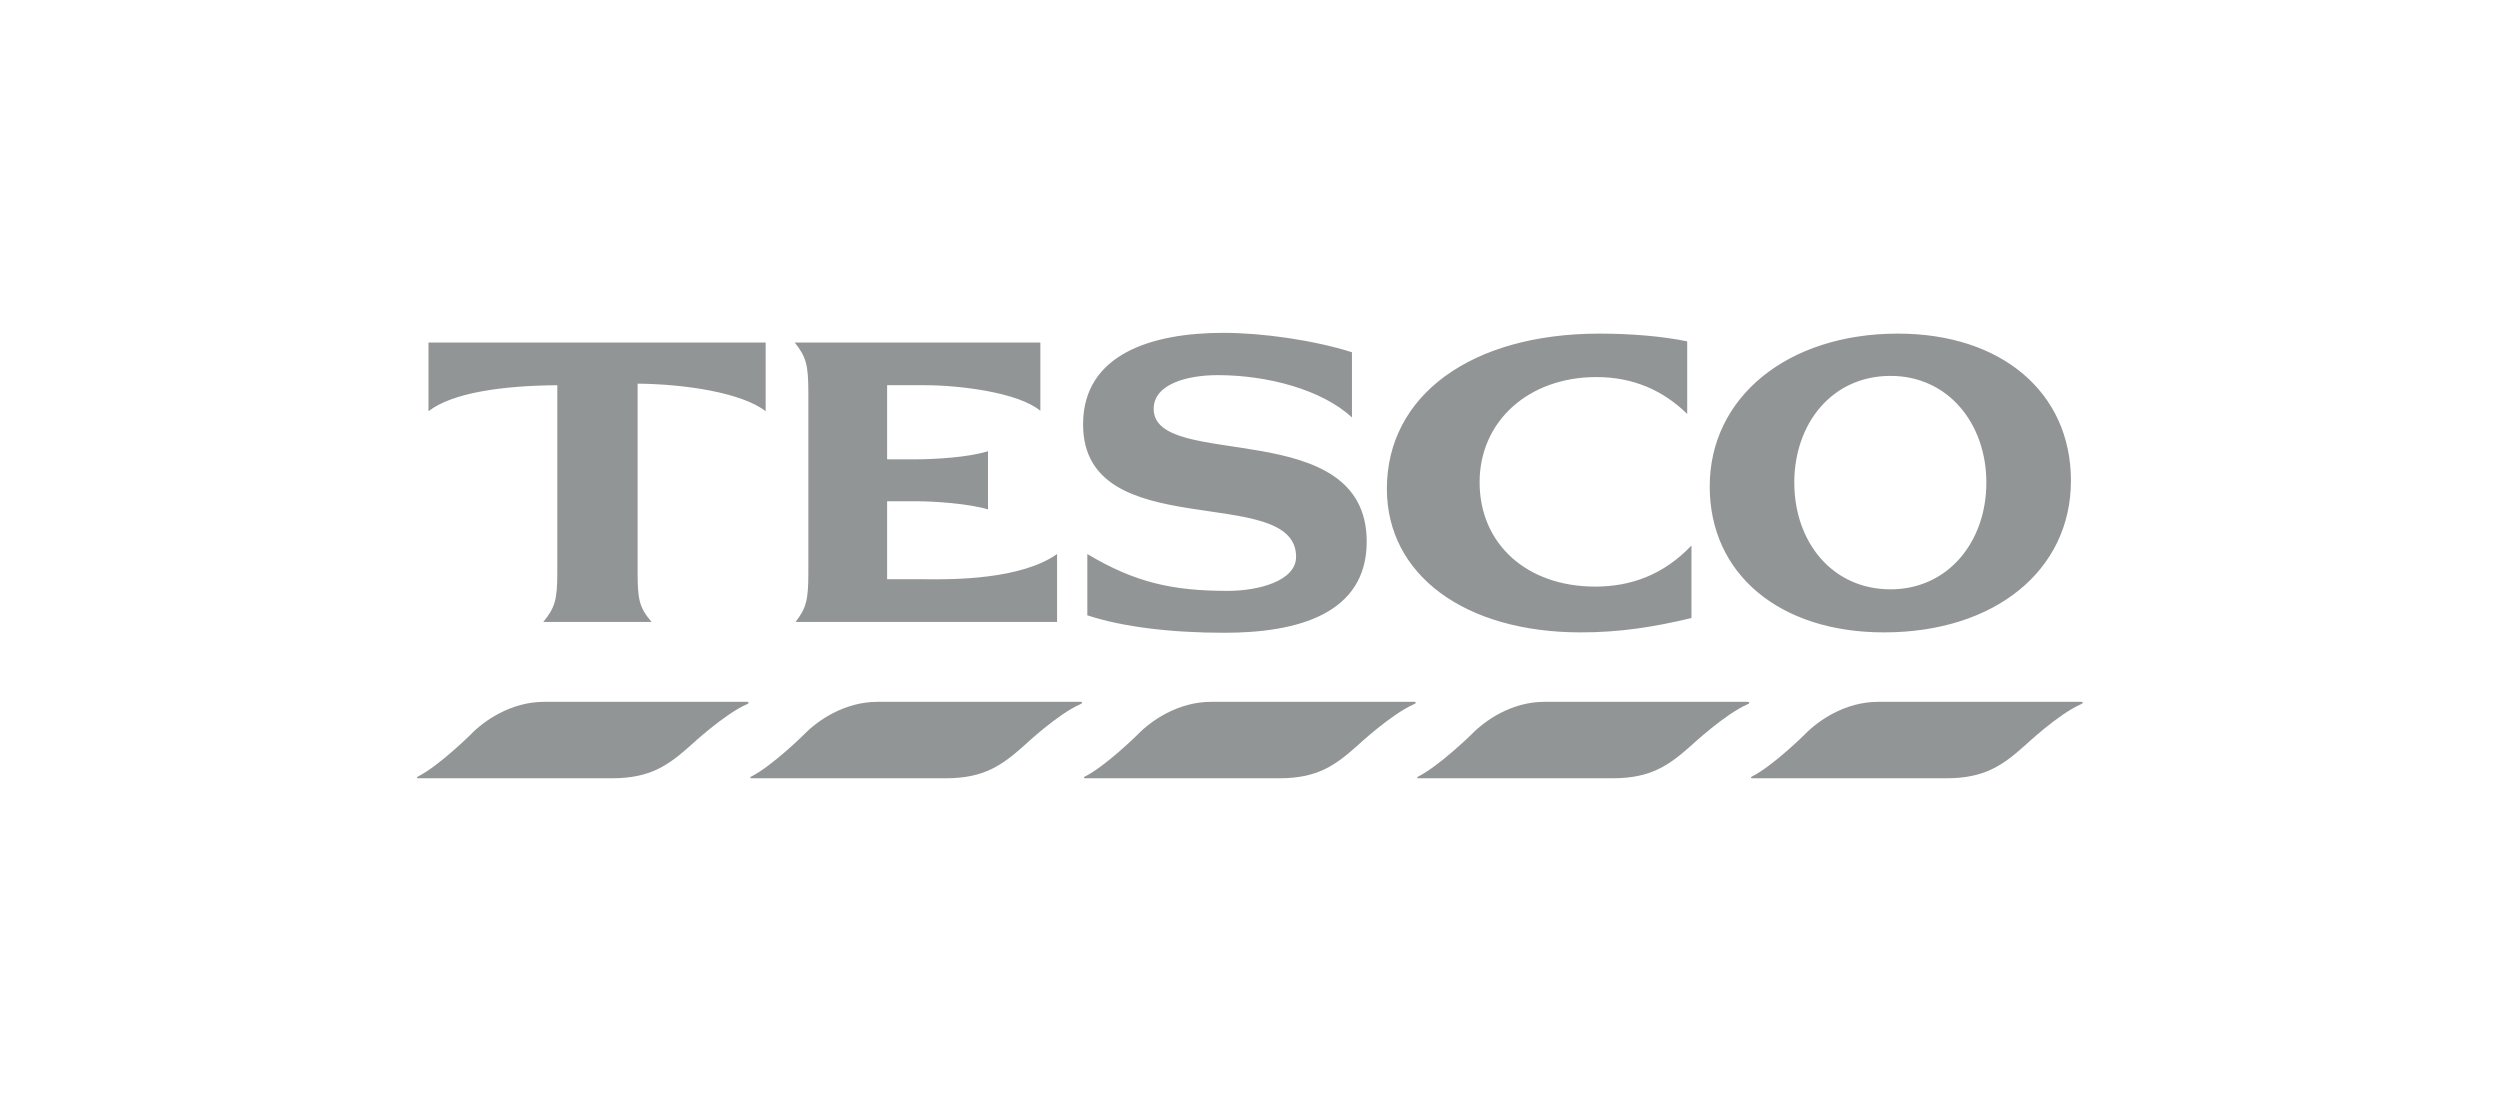
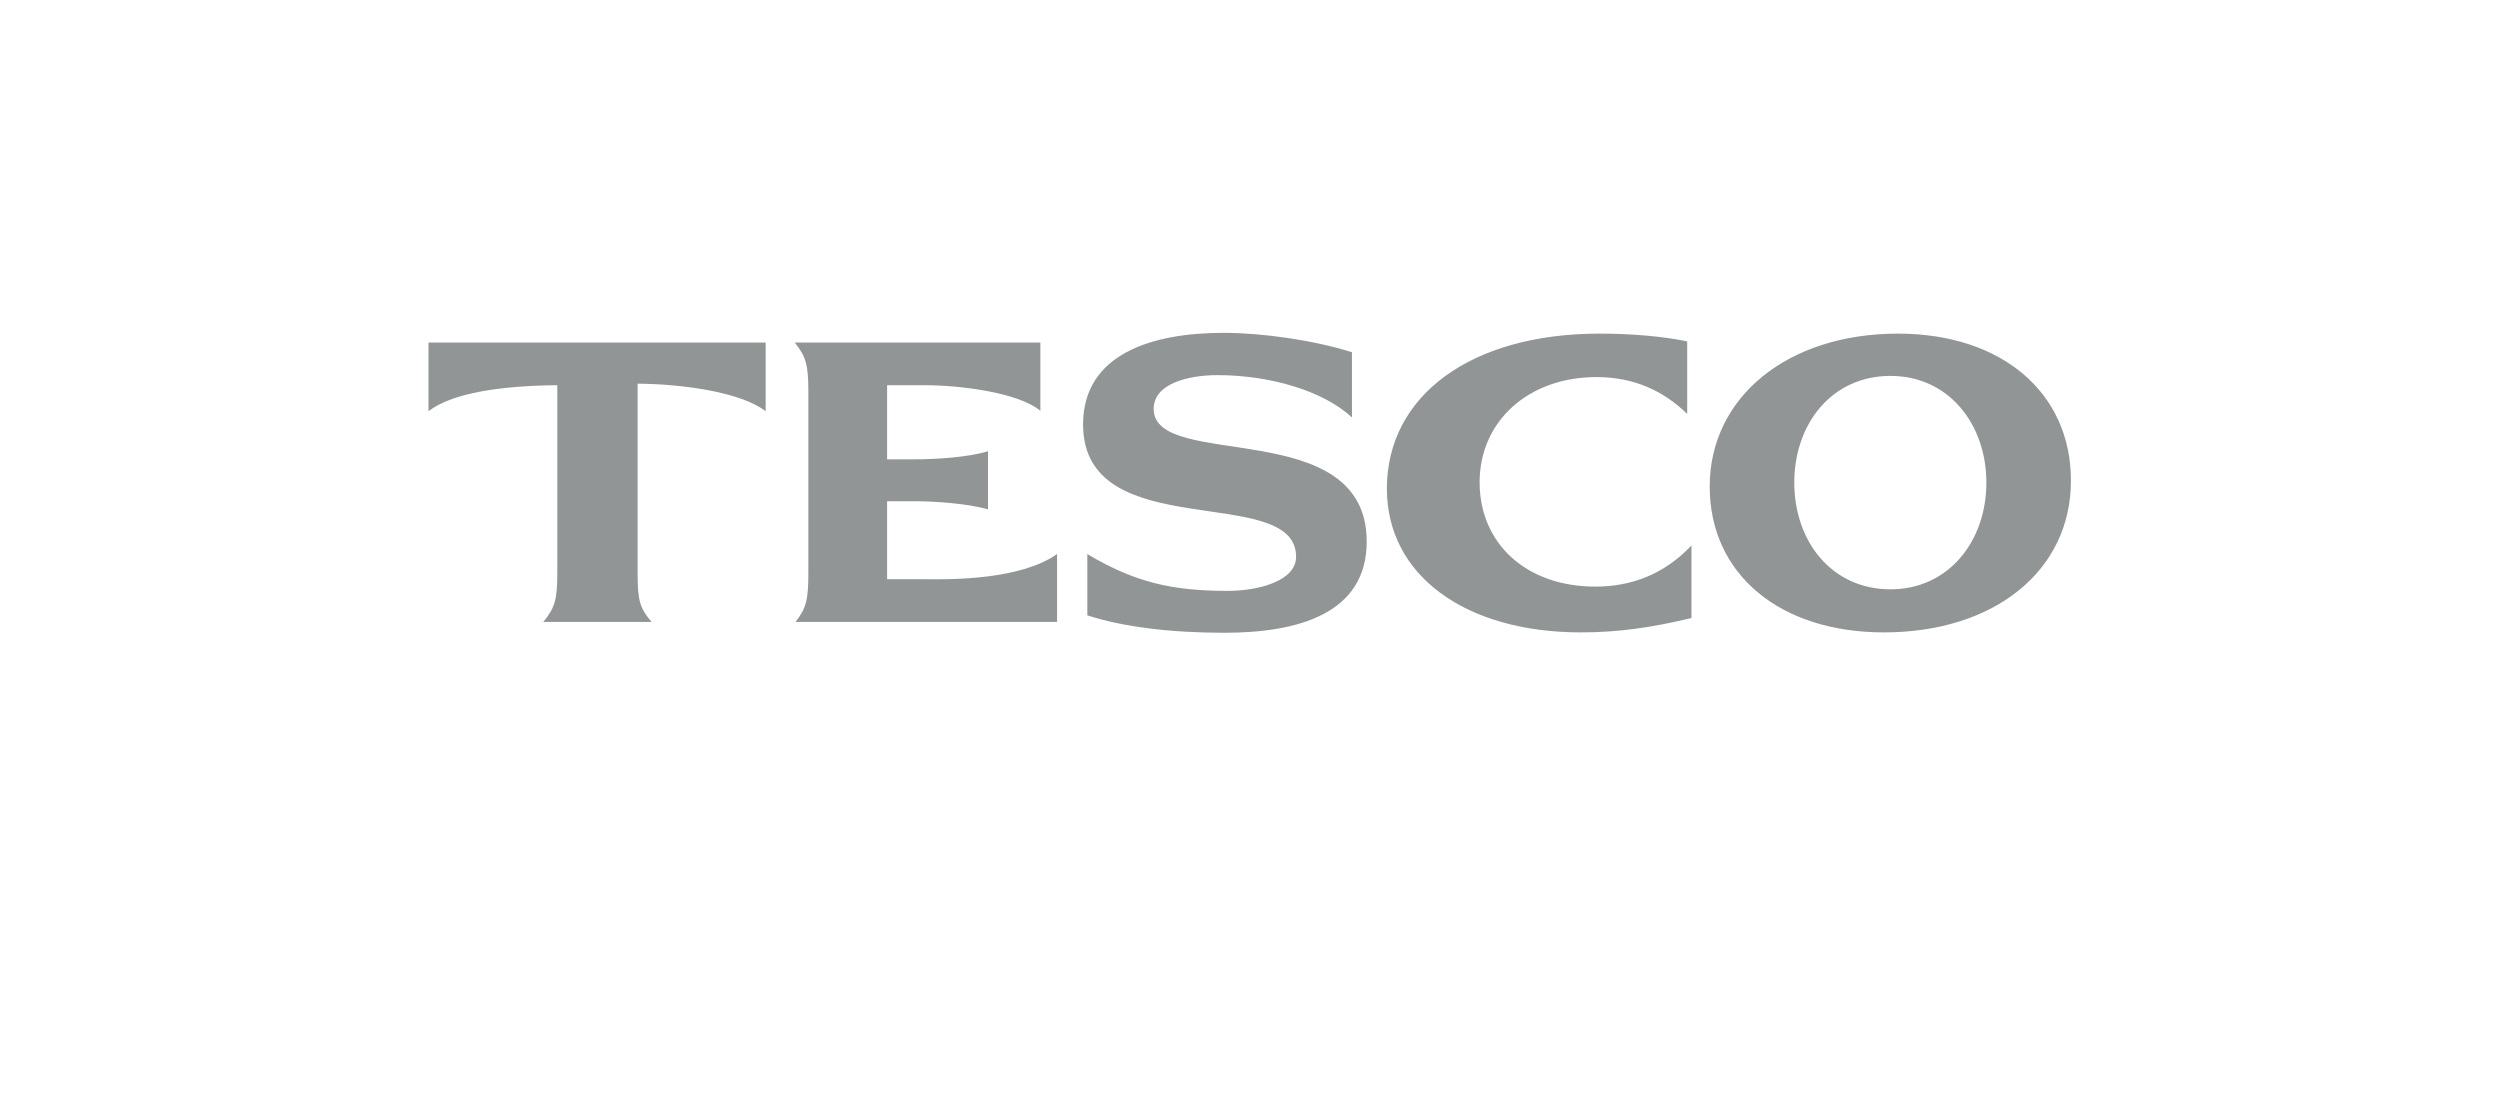
<svg xmlns="http://www.w3.org/2000/svg" width="180" height="80" viewBox="0 0 180 80" fill="none">
-   <path d="M39.176 50.532C36.777 50.532 34.833 51.907 33.895 52.879C33.895 52.879 31.614 55.142 30.068 55.925C30 55.961 30.001 56.036 30.096 56.036H44.064C46.827 56.036 48.124 55.101 49.764 53.634C49.764 53.634 52.151 51.416 53.786 50.701C53.952 50.638 53.913 50.532 53.786 50.532H39.176ZM63.173 50.532C60.775 50.532 58.832 51.907 57.894 52.879C57.894 52.879 55.611 55.142 54.066 55.925C53.998 55.961 53.999 56.036 54.094 56.036H68.09C70.852 56.036 72.151 55.101 73.79 53.634C73.79 53.634 76.149 51.416 77.785 50.701C77.95 50.638 77.938 50.532 77.812 50.532H63.173ZM87.199 50.532C84.8 50.532 82.858 51.907 81.919 52.879C81.919 52.879 79.637 55.142 78.092 55.925C78.023 55.961 78.026 56.036 78.12 56.036H92.116C94.878 56.036 96.148 55.101 97.788 53.634C97.788 53.634 100.175 51.416 101.811 50.701C101.977 50.638 101.963 50.532 101.838 50.532H87.199ZM111.197 50.532C108.799 50.532 106.884 51.907 105.945 52.879C105.945 52.879 103.635 55.142 102.09 55.925C102.022 55.961 102.024 56.036 102.118 56.036H116.114C118.876 56.036 120.174 55.101 121.814 53.634C121.814 53.634 124.201 51.416 125.836 50.701C126.003 50.638 125.962 50.532 125.836 50.532H111.197ZM135.223 50.532C132.825 50.532 130.881 51.907 129.943 52.879C129.943 52.879 127.661 55.142 126.116 55.925C126.047 55.961 126.048 56.036 126.143 56.036H140.14C142.902 56.036 144.199 55.101 145.839 53.634C145.839 53.634 148.2 51.416 149.835 50.701C150 50.638 149.988 50.532 149.862 50.532H135.223Z" fill="#929596" />
  <path d="M88.066 23.965C82.96 23.965 77.981 25.481 77.981 30.558C77.981 39.35 93.318 34.705 93.318 40.084C93.318 41.838 90.599 42.543 88.401 42.543C84.455 42.543 81.736 41.955 78.287 39.889V44.303C80.858 45.15 84.355 45.56 88.15 45.56C93.447 45.56 98.403 44.192 98.403 38.995C98.403 29.814 83.065 33.939 83.065 29.44C83.065 27.63 85.526 27.01 87.675 27.01C91.292 27.01 95.196 28.068 97.341 30.055V25.361C94.567 24.485 90.881 23.964 88.066 23.964V23.965ZM115.165 24.02C105.955 24.02 99.855 28.448 99.855 35.195C99.855 41.387 105.453 45.532 113.824 45.532C116.536 45.532 118.956 45.177 121.786 44.498V39.275C119.785 41.389 117.409 42.235 114.858 42.235C109.914 42.235 106.532 39.156 106.532 34.721C106.532 30.345 110.037 27.149 114.941 27.149C117.614 27.149 119.756 28.12 121.479 29.804V24.579C119.685 24.209 117.437 24.02 115.164 24.02H115.165ZM136.648 24.02C128.711 24.02 123.099 28.59 123.099 35.028C123.099 41.343 128.141 45.532 135.643 45.532C143.616 45.532 149.108 41.078 149.108 34.608C149.108 28.262 144.114 24.02 136.649 24.02H136.648ZM30.851 24.663V29.608C32.576 28.27 36.184 27.766 40.126 27.736V41.23C40.126 43.193 39.952 43.751 39.12 44.778H46.915C46.039 43.751 45.909 43.193 45.909 41.23V27.624C49.325 27.654 53.402 28.27 55.128 29.608V24.663H30.851ZM57.223 24.663C58.038 25.689 58.201 26.276 58.201 28.239V41.23C58.201 43.193 58.054 43.781 57.279 44.778H76.109V39.889C73.525 41.728 68.608 41.735 66.61 41.704H63.872V36.089H65.883C67.247 36.089 69.706 36.25 71.136 36.676V32.486C69.727 32.938 67.242 33.072 65.883 33.072H63.872V27.736H66.61C69.056 27.736 73.311 28.243 74.907 29.58V24.663H57.223ZM136.118 27.065C140.275 27.065 143.018 30.505 143.018 34.748C143.018 38.991 140.275 42.431 136.118 42.431C131.894 42.431 129.189 38.991 129.189 34.748C129.189 30.505 131.894 27.065 136.118 27.065Z" fill="#929596" />
</svg>